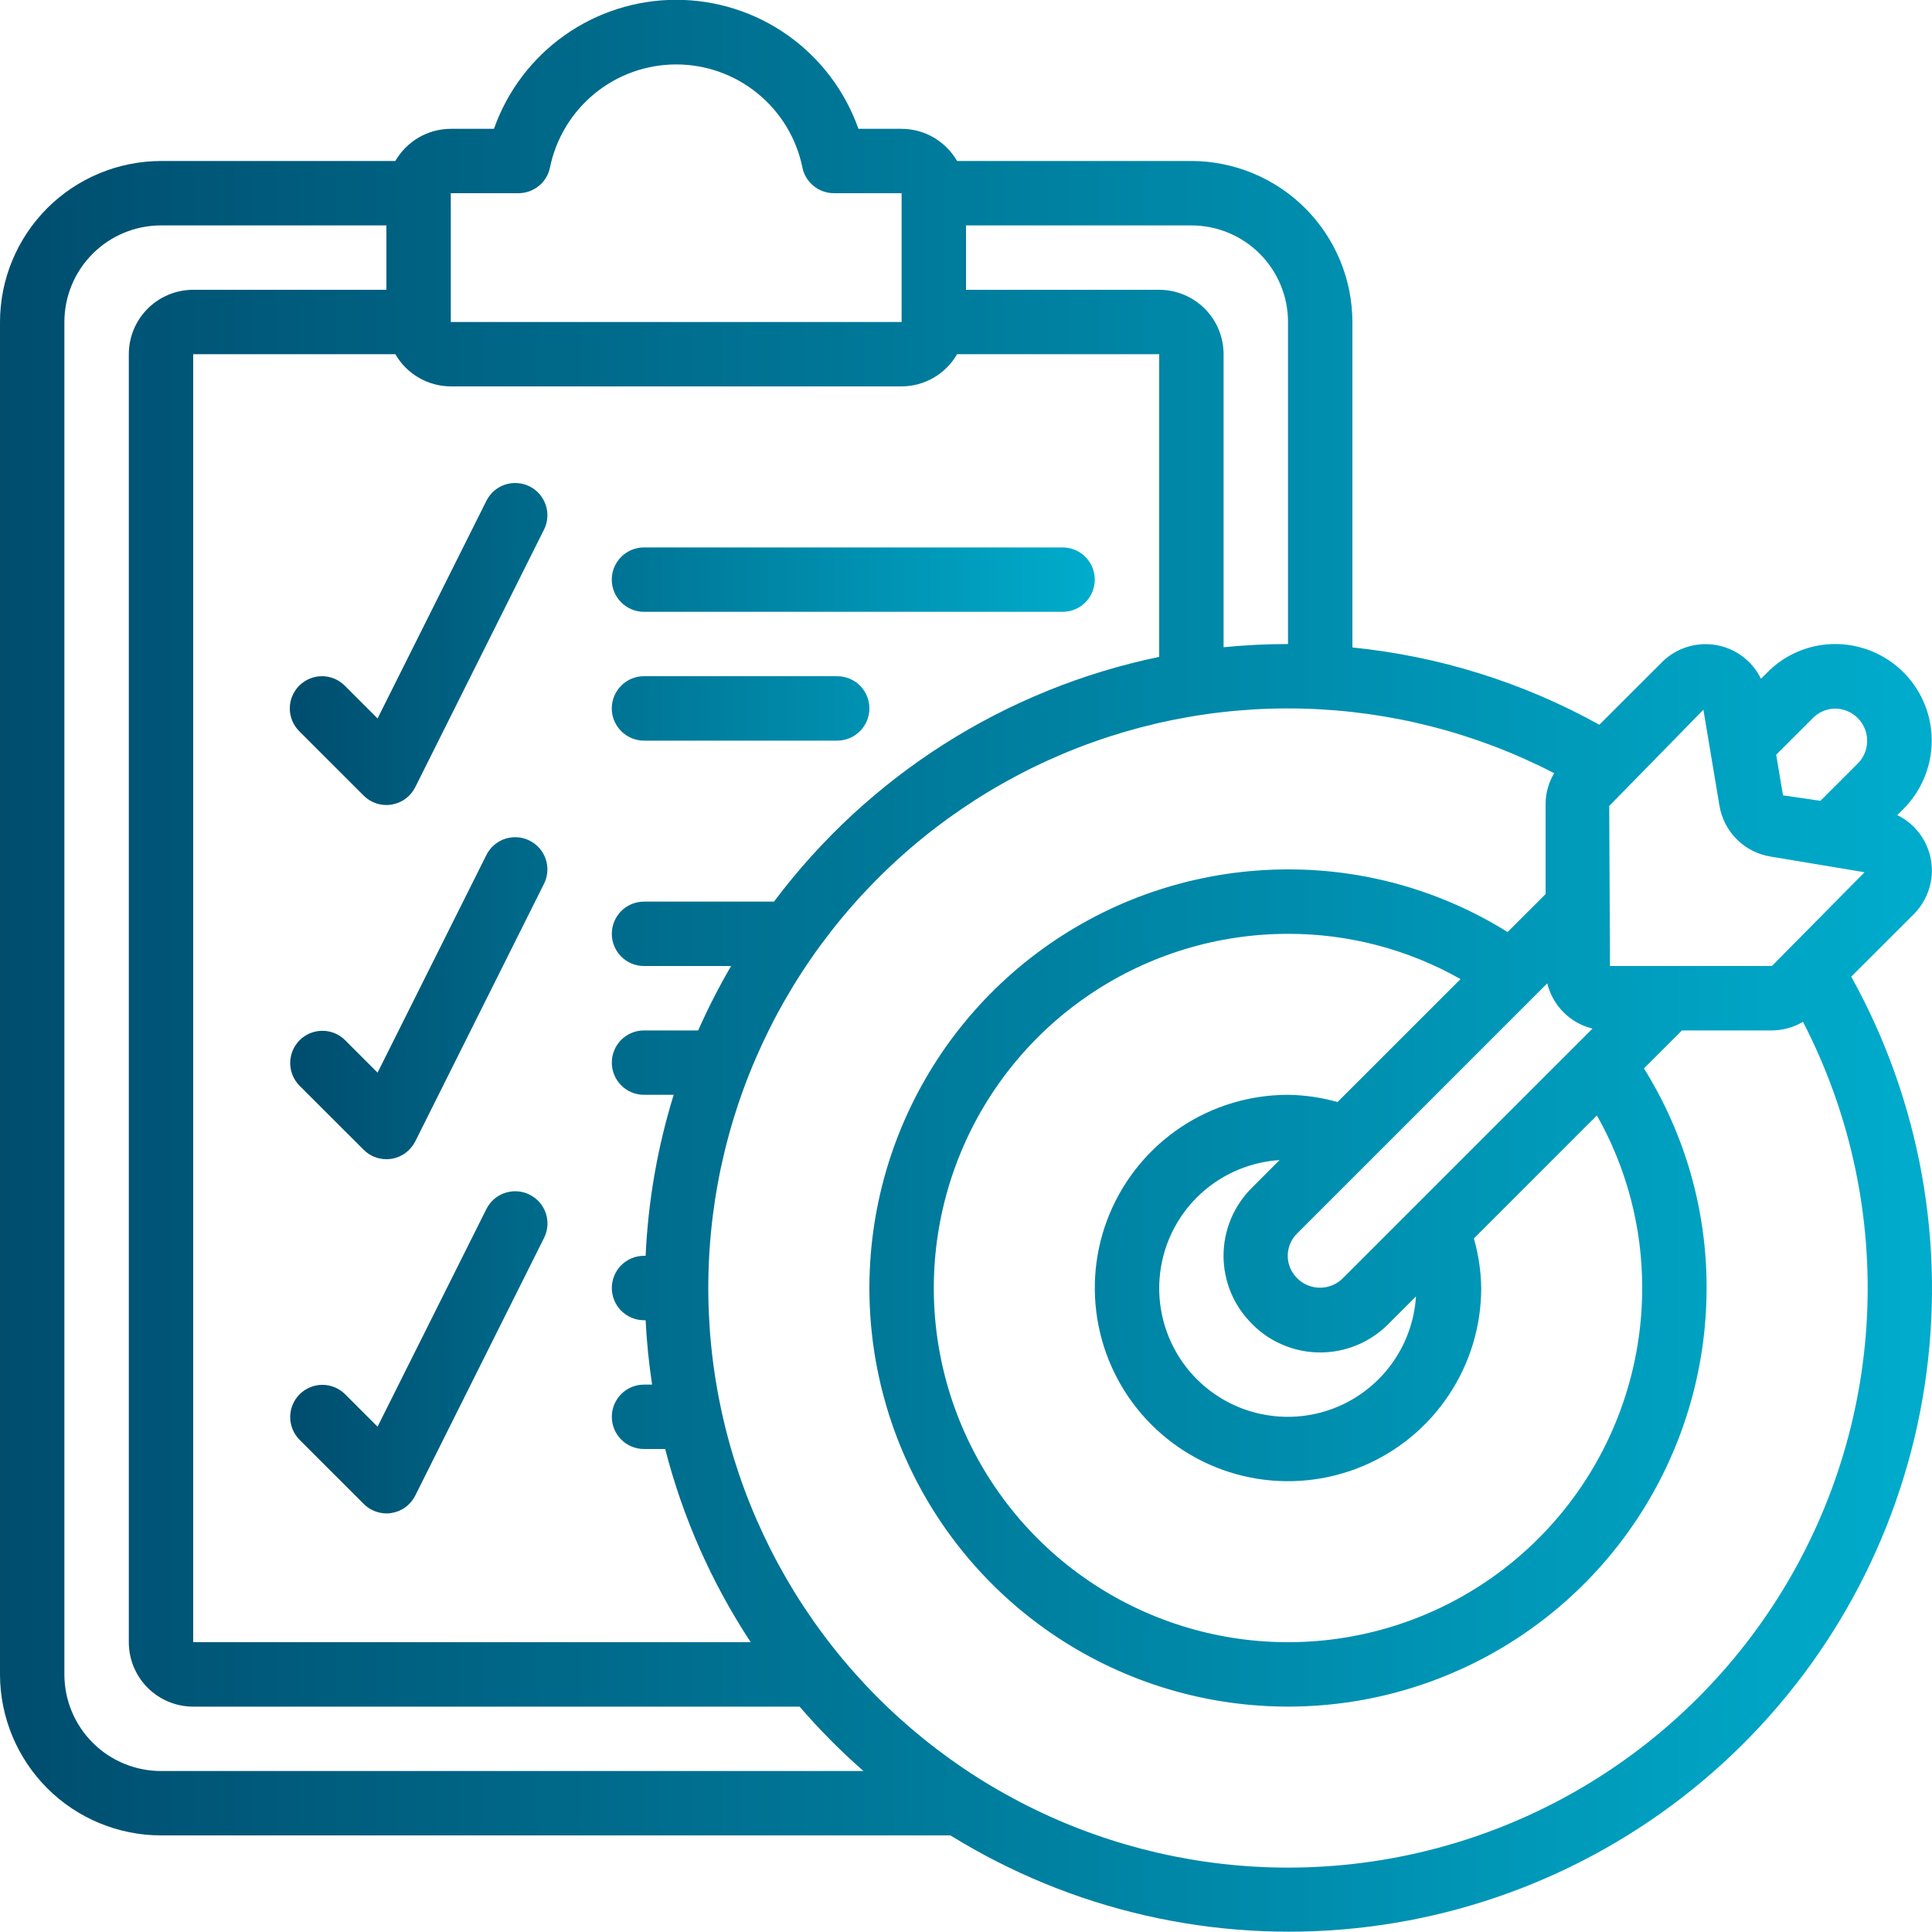
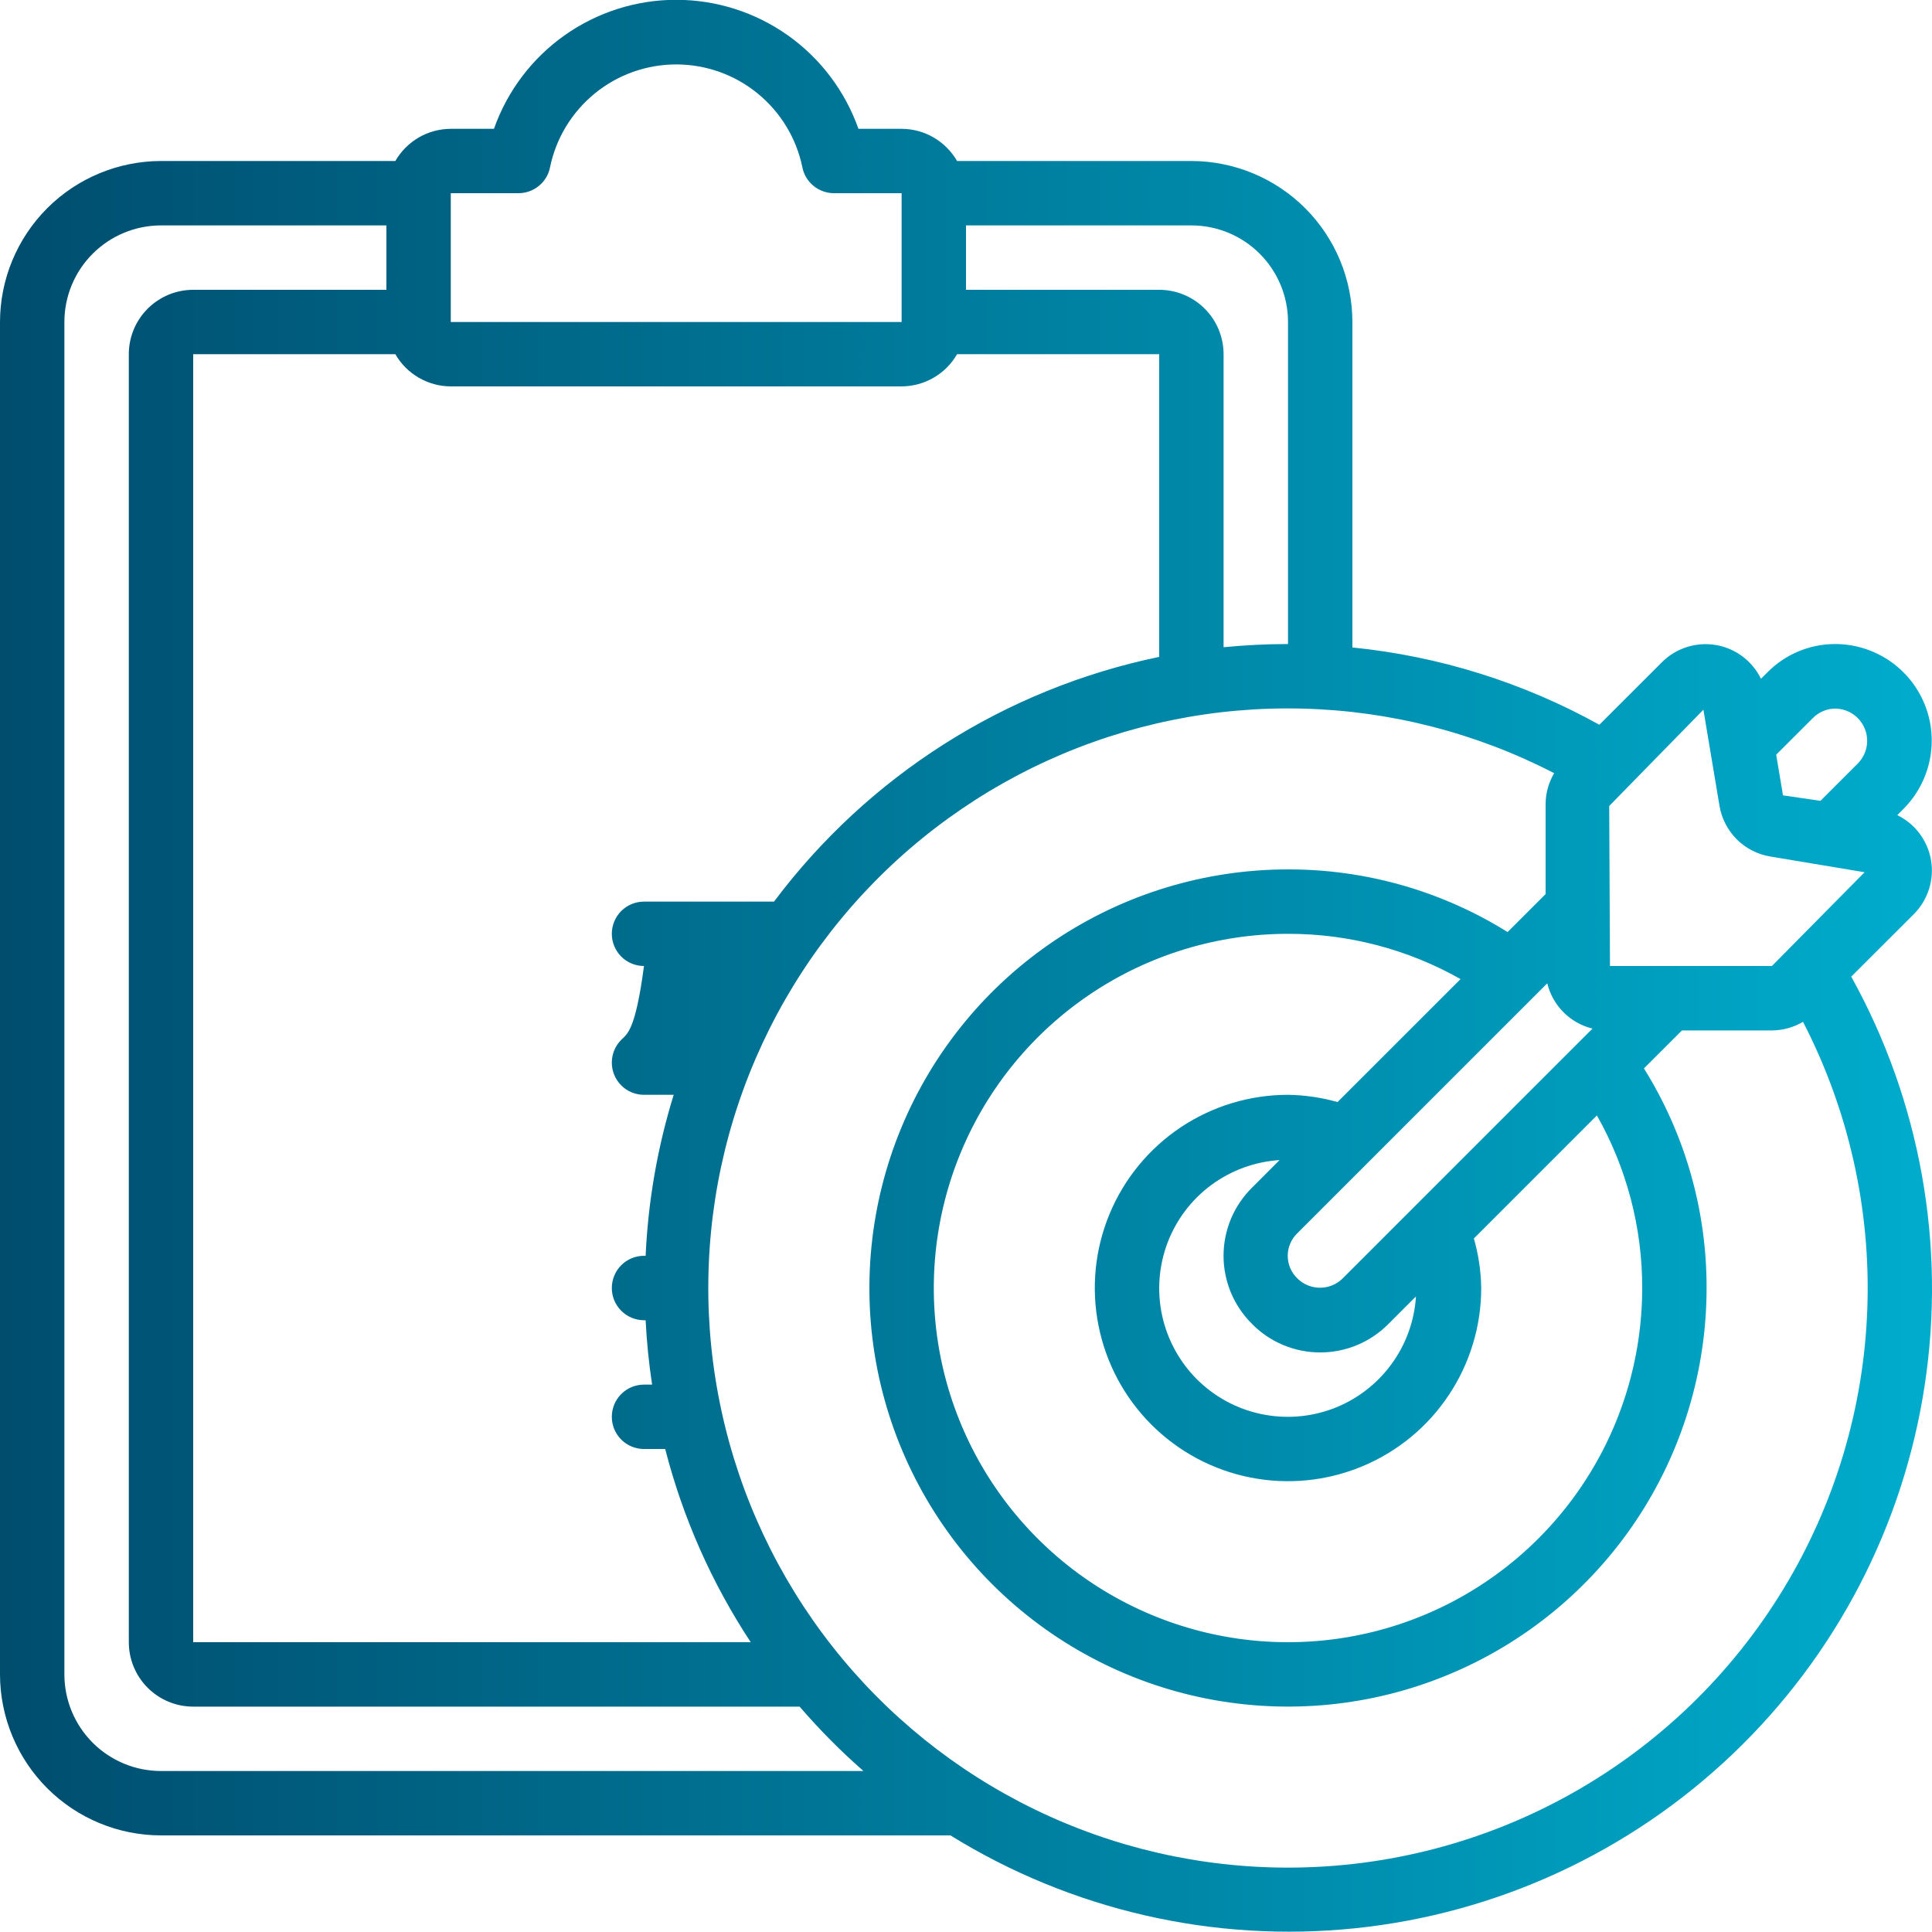
<svg xmlns="http://www.w3.org/2000/svg" width="40" height="40" viewBox="0 0 40 40" fill="none">
  <g clip-path="url(#clip0_3051_326)">
-     <path d="M3.333 38H19.678C22.183 39.551 25.132 40.227 28.063 39.922C30.994 39.618 33.74 38.349 35.873 36.316C38.006 34.283 39.404 31.6 39.848 28.687C40.292 25.774 39.758 22.797 38.328 20.22L39.625 18.925C39.768 18.781 39.875 18.605 39.937 18.411C39.999 18.218 40.014 18.012 39.98 17.812C39.947 17.611 39.865 17.422 39.744 17.259C39.622 17.096 39.463 16.965 39.281 16.876L39.407 16.75C39.687 16.47 39.877 16.114 39.955 15.727C40.033 15.339 39.994 14.937 39.844 14.572C39.693 14.206 39.438 13.894 39.109 13.673C38.781 13.453 38.395 13.335 38 13.334C37.737 13.333 37.477 13.385 37.235 13.486C36.992 13.588 36.773 13.736 36.589 13.924L36.459 14.053C36.37 13.871 36.239 13.712 36.076 13.59C35.913 13.468 35.724 13.387 35.523 13.354C35.322 13.32 35.117 13.335 34.923 13.397C34.729 13.459 34.553 13.566 34.409 13.71L33.113 15.005C31.536 14.13 29.796 13.585 28 13.405V6.667C27.999 5.783 27.647 4.936 27.023 4.311C26.398 3.686 25.55 3.335 24.667 3.333H19.815C19.699 3.131 19.531 2.964 19.33 2.846C19.128 2.729 18.9 2.668 18.667 2.667H17.773C17.497 1.886 16.987 1.21 16.311 0.731C15.635 0.253 14.828 -0.004 14 -0.004C13.172 -0.004 12.365 0.253 11.689 0.731C11.013 1.21 10.502 1.886 10.227 2.667H9.333C9.1 2.668 8.872 2.729 8.67 2.846C8.469 2.964 8.301 3.131 8.185 3.333H3.333C2.45 3.335 1.602 3.686 0.977 4.311C0.353 4.936 0.001 5.783 0 6.667L0 34.667C0.001 35.55 0.353 36.398 0.977 37.023C1.602 37.648 2.45 37.999 3.333 38ZM26.667 38.667C24.849 38.667 23.056 38.255 21.421 37.461C19.786 36.667 18.353 35.512 17.23 34.083C16.107 32.654 15.323 30.989 14.938 29.213C14.552 27.437 14.575 25.597 15.004 23.831C15.434 22.065 16.259 20.42 17.417 19.02C18.575 17.619 20.036 16.5 21.69 15.746C23.344 14.993 25.147 14.625 26.964 14.671C28.78 14.716 30.563 15.173 32.177 16.008C32.062 16.202 32.001 16.422 32 16.648V18.511L31.213 19.297C29.85 18.446 28.274 17.997 26.667 18C24.953 18 23.277 18.508 21.852 19.461C20.427 20.413 19.316 21.767 18.66 23.35C18.004 24.934 17.832 26.676 18.166 28.358C18.501 30.039 19.326 31.583 20.538 32.795C21.75 34.007 23.295 34.833 24.976 35.167C26.657 35.501 28.4 35.33 29.983 34.674C31.567 34.018 32.92 32.907 33.873 31.482C34.825 30.056 35.333 28.381 35.333 26.667C35.337 25.059 34.887 23.484 34.036 22.12L34.823 21.334H36.689C36.914 21.332 37.135 21.271 37.329 21.156C38.274 22.985 38.733 25.027 38.661 27.086C38.59 29.144 37.989 31.149 36.918 32.908C35.847 34.667 34.342 36.12 32.546 37.129C30.751 38.138 28.726 38.667 26.667 38.667ZM34 26.667C34 28.117 33.57 29.535 32.764 30.741C31.958 31.947 30.813 32.887 29.473 33.442C28.133 33.997 26.659 34.142 25.236 33.859C23.814 33.576 22.507 32.878 21.481 31.852C20.456 30.827 19.757 29.52 19.474 28.098C19.191 26.675 19.337 25.201 19.892 23.86C20.447 22.52 21.387 21.375 22.593 20.569C23.798 19.764 25.216 19.334 26.667 19.334C27.919 19.331 29.15 19.655 30.239 20.271L27.692 22.817C27.358 22.722 27.014 22.672 26.667 22.667C25.875 22.667 25.102 22.901 24.444 23.341C23.787 23.78 23.274 24.405 22.971 25.136C22.668 25.867 22.589 26.671 22.744 27.447C22.898 28.223 23.279 28.936 23.838 29.495C24.398 30.055 25.11 30.436 25.886 30.59C26.662 30.744 27.466 30.665 28.197 30.362C28.928 30.06 29.553 29.547 29.992 28.889C30.432 28.231 30.667 27.458 30.667 26.667C30.662 26.32 30.611 25.975 30.515 25.641L33.062 23.094C33.679 24.184 34.002 25.415 34 26.667ZM25.923 27.412C26.107 27.599 26.327 27.747 26.569 27.848C26.811 27.949 27.071 28.001 27.334 28.001C27.596 28.001 27.856 27.949 28.098 27.848C28.34 27.747 28.56 27.599 28.745 27.412L29.316 26.841C29.284 27.352 29.105 27.843 28.8 28.255C28.496 28.666 28.08 28.982 27.601 29.163C27.122 29.343 26.601 29.382 26.101 29.274C25.6 29.167 25.142 28.917 24.779 28.555C24.418 28.193 24.168 27.735 24.06 27.234C23.952 26.734 23.991 26.213 24.171 25.734C24.352 25.255 24.667 24.838 25.079 24.534C25.491 24.23 25.981 24.051 26.492 24.018L25.925 24.586C25.737 24.771 25.588 24.991 25.486 25.233C25.385 25.476 25.332 25.736 25.332 26C25.332 26.263 25.385 26.523 25.486 26.766C25.588 27.008 25.737 27.228 25.925 27.413L25.923 27.412ZM27.8 26.467C27.675 26.591 27.506 26.661 27.33 26.661C27.153 26.661 26.984 26.591 26.859 26.467C26.797 26.406 26.747 26.334 26.713 26.254C26.678 26.174 26.661 26.087 26.661 26C26.661 25.913 26.678 25.827 26.713 25.747C26.747 25.666 26.797 25.594 26.859 25.534L32.034 20.359C32.09 20.586 32.206 20.793 32.372 20.959C32.537 21.124 32.744 21.241 32.971 21.296L27.8 26.467ZM38 14.671C38.13 14.673 38.258 14.713 38.365 14.786C38.473 14.86 38.557 14.963 38.607 15.084C38.657 15.204 38.67 15.337 38.645 15.465C38.62 15.593 38.558 15.711 38.467 15.804L37.691 16.58L36.915 16.467L36.774 15.625L37.533 14.867C37.594 14.805 37.667 14.755 37.747 14.722C37.827 14.688 37.913 14.671 38 14.671ZM35.267 14.694L35.6 16.683C35.644 16.946 35.769 17.188 35.957 17.377C36.145 17.565 36.388 17.689 36.65 17.733L38.604 18.059L36.686 20H33.333L33.317 16.687L35.267 14.694ZM26.667 6.667V13.334C26.217 13.334 25.772 13.357 25.333 13.4V7.333C25.333 6.98 25.193 6.641 24.943 6.391C24.693 6.141 24.354 6 24 6H20V4.667H24.667C25.197 4.667 25.706 4.878 26.081 5.253C26.456 5.628 26.667 6.136 26.667 6.667ZM9.333 4H10.733C10.887 4 11.036 3.947 11.155 3.85C11.275 3.753 11.357 3.618 11.387 3.467C11.51 2.865 11.838 2.324 12.314 1.935C12.79 1.546 13.386 1.334 14 1.334C14.615 1.334 15.21 1.546 15.686 1.935C16.162 2.324 16.49 2.865 16.613 3.467C16.643 3.618 16.725 3.753 16.845 3.85C16.964 3.947 17.113 4 17.267 4H18.667V6.667H9.333V4ZM18.667 8C18.9 7.999 19.128 7.937 19.33 7.82C19.531 7.703 19.699 7.536 19.815 7.333H24V13.6C20.813 14.26 17.977 16.062 16.025 18.667H13.333C13.156 18.667 12.987 18.737 12.862 18.862C12.737 18.987 12.667 19.157 12.667 19.334C12.667 19.51 12.737 19.68 12.862 19.805C12.987 19.93 13.156 20 13.333 20H15.137C14.885 20.431 14.657 20.877 14.455 21.334H13.333C13.156 21.334 12.987 21.404 12.862 21.529C12.737 21.654 12.667 21.823 12.667 22C12.667 22.177 12.737 22.346 12.862 22.472C12.987 22.597 13.156 22.667 13.333 22.667H13.948C13.613 23.749 13.418 24.869 13.367 26H13.333C13.156 26 12.987 26.07 12.862 26.195C12.737 26.32 12.667 26.49 12.667 26.667C12.667 26.844 12.737 27.013 12.862 27.138C12.987 27.263 13.156 27.334 13.333 27.334H13.367C13.389 27.78 13.434 28.225 13.501 28.667H13.333C13.156 28.667 12.987 28.737 12.862 28.862C12.737 28.987 12.667 29.157 12.667 29.334C12.667 29.51 12.737 29.68 12.862 29.805C12.987 29.93 13.156 30 13.333 30H13.772C14.137 31.422 14.735 32.774 15.543 34H4V7.333H8.185C8.301 7.536 8.469 7.703 8.67 7.82C8.872 7.937 9.1 7.999 9.333 8H18.667ZM1.333 6.667C1.333 6.136 1.544 5.628 1.919 5.253C2.294 4.878 2.803 4.667 3.333 4.667H8V6H4C3.646 6 3.307 6.141 3.057 6.391C2.807 6.641 2.667 6.98 2.667 7.333V34C2.667 34.354 2.807 34.693 3.057 34.943C3.307 35.193 3.646 35.334 4 35.334H16.555C16.964 35.808 17.405 36.254 17.877 36.667H3.333C2.803 36.667 2.294 36.456 1.919 36.081C1.544 35.706 1.333 35.197 1.333 34.667V6.667Z" fill="url(#paint0_linear_3051_326)" />
-     <path d="M13.333 12.667H22C22.177 12.667 22.346 12.597 22.471 12.472C22.596 12.347 22.666 12.177 22.666 12C22.666 11.823 22.596 11.654 22.471 11.529C22.346 11.404 22.177 11.334 22 11.334H13.333C13.156 11.334 12.987 11.404 12.862 11.529C12.737 11.654 12.666 11.823 12.666 12C12.666 12.177 12.737 12.347 12.862 12.472C12.987 12.597 13.156 12.667 13.333 12.667ZM13.333 15.334H17.333C17.51 15.334 17.68 15.263 17.805 15.138C17.93 15.013 18 14.844 18 14.667C18 14.49 17.93 14.321 17.805 14.195C17.68 14.07 17.51 14 17.333 14H13.333C13.156 14 12.987 14.07 12.862 14.195C12.737 14.321 12.666 14.49 12.666 14.667C12.666 14.844 12.737 15.013 12.862 15.138C12.987 15.263 13.156 15.334 13.333 15.334ZM6.195 14.196C6.07 14.321 6 14.49 6 14.667C6 14.844 6.07 15.013 6.195 15.138L7.529 16.472C7.654 16.597 7.823 16.667 8 16.667C8.036 16.667 8.071 16.664 8.107 16.658C8.211 16.641 8.31 16.6 8.395 16.537C8.48 16.475 8.549 16.393 8.597 16.298L11.263 10.965C11.302 10.887 11.326 10.801 11.332 10.714C11.338 10.627 11.327 10.539 11.299 10.456C11.271 10.373 11.228 10.296 11.17 10.23C11.113 10.164 11.043 10.109 10.964 10.07C10.886 10.031 10.801 10.008 10.713 10.002C10.626 9.995 10.538 10.007 10.455 10.034C10.372 10.062 10.296 10.106 10.229 10.163C10.163 10.221 10.109 10.291 10.07 10.369L7.817 14.875L7.138 14.196C7.013 14.071 6.843 14 6.667 14C6.49 14 6.32 14.071 6.195 14.196ZM10.964 17.404C10.886 17.364 10.801 17.341 10.713 17.335C10.626 17.329 10.538 17.34 10.455 17.367C10.372 17.395 10.295 17.439 10.229 17.497C10.163 17.554 10.109 17.624 10.07 17.702L7.817 22.208L7.138 21.529C7.012 21.407 6.844 21.34 6.669 21.342C6.494 21.343 6.327 21.413 6.203 21.537C6.08 21.661 6.01 21.828 6.008 22.003C6.007 22.177 6.074 22.346 6.195 22.472L7.529 23.805C7.654 23.93 7.823 24 8 24C8.036 24 8.071 23.997 8.107 23.992C8.211 23.975 8.31 23.933 8.395 23.871C8.48 23.808 8.549 23.726 8.597 23.632L11.263 18.298C11.302 18.22 11.326 18.135 11.332 18.047C11.338 17.96 11.327 17.872 11.299 17.789C11.271 17.706 11.228 17.629 11.17 17.563C11.113 17.497 11.043 17.443 10.964 17.404ZM10.964 24.734C10.886 24.694 10.801 24.671 10.713 24.665C10.626 24.659 10.538 24.67 10.455 24.698C10.372 24.725 10.295 24.769 10.229 24.827C10.163 24.884 10.109 24.954 10.07 25.032L7.817 29.538L7.138 28.859C7.012 28.738 6.844 28.67 6.669 28.672C6.494 28.673 6.327 28.744 6.203 28.867C6.08 28.991 6.01 29.158 6.008 29.333C6.007 29.508 6.074 29.676 6.195 29.802L7.529 31.135C7.59 31.198 7.663 31.247 7.744 31.281C7.825 31.315 7.912 31.333 8 31.334C8.036 31.334 8.071 31.331 8.107 31.325C8.211 31.308 8.31 31.267 8.395 31.204C8.48 31.142 8.549 31.059 8.597 30.965L11.263 25.632C11.303 25.553 11.327 25.468 11.333 25.38C11.34 25.292 11.329 25.204 11.301 25.12C11.273 25.037 11.229 24.96 11.171 24.893C11.114 24.827 11.043 24.773 10.964 24.734Z" fill="url(#paint1_linear_3051_326)" />
+     <path d="M3.333 38H19.678C22.183 39.551 25.132 40.227 28.063 39.922C30.994 39.618 33.74 38.349 35.873 36.316C38.006 34.283 39.404 31.6 39.848 28.687C40.292 25.774 39.758 22.797 38.328 20.22L39.625 18.925C39.768 18.781 39.875 18.605 39.937 18.411C39.999 18.218 40.014 18.012 39.98 17.812C39.947 17.611 39.865 17.422 39.744 17.259C39.622 17.096 39.463 16.965 39.281 16.876L39.407 16.75C39.687 16.47 39.877 16.114 39.955 15.727C40.033 15.339 39.994 14.937 39.844 14.572C39.693 14.206 39.438 13.894 39.109 13.673C38.781 13.453 38.395 13.335 38 13.334C37.737 13.333 37.477 13.385 37.235 13.486C36.992 13.588 36.773 13.736 36.589 13.924L36.459 14.053C36.37 13.871 36.239 13.712 36.076 13.59C35.913 13.468 35.724 13.387 35.523 13.354C35.322 13.32 35.117 13.335 34.923 13.397C34.729 13.459 34.553 13.566 34.409 13.71L33.113 15.005C31.536 14.13 29.796 13.585 28 13.405V6.667C27.999 5.783 27.647 4.936 27.023 4.311C26.398 3.686 25.55 3.335 24.667 3.333H19.815C19.699 3.131 19.531 2.964 19.33 2.846C19.128 2.729 18.9 2.668 18.667 2.667H17.773C17.497 1.886 16.987 1.21 16.311 0.731C15.635 0.253 14.828 -0.004 14 -0.004C13.172 -0.004 12.365 0.253 11.689 0.731C11.013 1.21 10.502 1.886 10.227 2.667H9.333C9.1 2.668 8.872 2.729 8.67 2.846C8.469 2.964 8.301 3.131 8.185 3.333H3.333C2.45 3.335 1.602 3.686 0.977 4.311C0.353 4.936 0.001 5.783 0 6.667L0 34.667C0.001 35.55 0.353 36.398 0.977 37.023C1.602 37.648 2.45 37.999 3.333 38ZM26.667 38.667C24.849 38.667 23.056 38.255 21.421 37.461C19.786 36.667 18.353 35.512 17.23 34.083C16.107 32.654 15.323 30.989 14.938 29.213C14.552 27.437 14.575 25.597 15.004 23.831C15.434 22.065 16.259 20.42 17.417 19.02C18.575 17.619 20.036 16.5 21.69 15.746C23.344 14.993 25.147 14.625 26.964 14.671C28.78 14.716 30.563 15.173 32.177 16.008C32.062 16.202 32.001 16.422 32 16.648V18.511L31.213 19.297C29.85 18.446 28.274 17.997 26.667 18C24.953 18 23.277 18.508 21.852 19.461C20.427 20.413 19.316 21.767 18.66 23.35C18.004 24.934 17.832 26.676 18.166 28.358C18.501 30.039 19.326 31.583 20.538 32.795C21.75 34.007 23.295 34.833 24.976 35.167C26.657 35.501 28.4 35.33 29.983 34.674C31.567 34.018 32.92 32.907 33.873 31.482C34.825 30.056 35.333 28.381 35.333 26.667C35.337 25.059 34.887 23.484 34.036 22.12L34.823 21.334H36.689C36.914 21.332 37.135 21.271 37.329 21.156C38.274 22.985 38.733 25.027 38.661 27.086C38.59 29.144 37.989 31.149 36.918 32.908C35.847 34.667 34.342 36.12 32.546 37.129C30.751 38.138 28.726 38.667 26.667 38.667ZM34 26.667C34 28.117 33.57 29.535 32.764 30.741C31.958 31.947 30.813 32.887 29.473 33.442C28.133 33.997 26.659 34.142 25.236 33.859C23.814 33.576 22.507 32.878 21.481 31.852C20.456 30.827 19.757 29.52 19.474 28.098C19.191 26.675 19.337 25.201 19.892 23.86C20.447 22.52 21.387 21.375 22.593 20.569C23.798 19.764 25.216 19.334 26.667 19.334C27.919 19.331 29.15 19.655 30.239 20.271L27.692 22.817C27.358 22.722 27.014 22.672 26.667 22.667C25.875 22.667 25.102 22.901 24.444 23.341C23.787 23.78 23.274 24.405 22.971 25.136C22.668 25.867 22.589 26.671 22.744 27.447C22.898 28.223 23.279 28.936 23.838 29.495C24.398 30.055 25.11 30.436 25.886 30.59C26.662 30.744 27.466 30.665 28.197 30.362C28.928 30.06 29.553 29.547 29.992 28.889C30.432 28.231 30.667 27.458 30.667 26.667C30.662 26.32 30.611 25.975 30.515 25.641L33.062 23.094C33.679 24.184 34.002 25.415 34 26.667ZM25.923 27.412C26.107 27.599 26.327 27.747 26.569 27.848C26.811 27.949 27.071 28.001 27.334 28.001C27.596 28.001 27.856 27.949 28.098 27.848C28.34 27.747 28.56 27.599 28.745 27.412L29.316 26.841C29.284 27.352 29.105 27.843 28.8 28.255C28.496 28.666 28.08 28.982 27.601 29.163C27.122 29.343 26.601 29.382 26.101 29.274C25.6 29.167 25.142 28.917 24.779 28.555C24.418 28.193 24.168 27.735 24.06 27.234C23.952 26.734 23.991 26.213 24.171 25.734C24.352 25.255 24.667 24.838 25.079 24.534C25.491 24.23 25.981 24.051 26.492 24.018L25.925 24.586C25.737 24.771 25.588 24.991 25.486 25.233C25.385 25.476 25.332 25.736 25.332 26C25.332 26.263 25.385 26.523 25.486 26.766C25.588 27.008 25.737 27.228 25.925 27.413L25.923 27.412ZM27.8 26.467C27.675 26.591 27.506 26.661 27.33 26.661C27.153 26.661 26.984 26.591 26.859 26.467C26.797 26.406 26.747 26.334 26.713 26.254C26.678 26.174 26.661 26.087 26.661 26C26.661 25.913 26.678 25.827 26.713 25.747C26.747 25.666 26.797 25.594 26.859 25.534L32.034 20.359C32.09 20.586 32.206 20.793 32.372 20.959C32.537 21.124 32.744 21.241 32.971 21.296L27.8 26.467ZM38 14.671C38.13 14.673 38.258 14.713 38.365 14.786C38.473 14.86 38.557 14.963 38.607 15.084C38.657 15.204 38.67 15.337 38.645 15.465C38.62 15.593 38.558 15.711 38.467 15.804L37.691 16.58L36.915 16.467L36.774 15.625L37.533 14.867C37.594 14.805 37.667 14.755 37.747 14.722C37.827 14.688 37.913 14.671 38 14.671ZM35.267 14.694L35.6 16.683C35.644 16.946 35.769 17.188 35.957 17.377C36.145 17.565 36.388 17.689 36.65 17.733L38.604 18.059L36.686 20H33.333L33.317 16.687L35.267 14.694ZM26.667 6.667V13.334C26.217 13.334 25.772 13.357 25.333 13.4V7.333C25.333 6.98 25.193 6.641 24.943 6.391C24.693 6.141 24.354 6 24 6H20V4.667H24.667C25.197 4.667 25.706 4.878 26.081 5.253C26.456 5.628 26.667 6.136 26.667 6.667ZM9.333 4H10.733C10.887 4 11.036 3.947 11.155 3.85C11.275 3.753 11.357 3.618 11.387 3.467C11.51 2.865 11.838 2.324 12.314 1.935C12.79 1.546 13.386 1.334 14 1.334C14.615 1.334 15.21 1.546 15.686 1.935C16.162 2.324 16.49 2.865 16.613 3.467C16.643 3.618 16.725 3.753 16.845 3.85C16.964 3.947 17.113 4 17.267 4H18.667V6.667H9.333V4ZM18.667 8C18.9 7.999 19.128 7.937 19.33 7.82C19.531 7.703 19.699 7.536 19.815 7.333H24V13.6C20.813 14.26 17.977 16.062 16.025 18.667H13.333C13.156 18.667 12.987 18.737 12.862 18.862C12.737 18.987 12.667 19.157 12.667 19.334C12.667 19.51 12.737 19.68 12.862 19.805C12.987 19.93 13.156 20 13.333 20H15.137H13.333C13.156 21.334 12.987 21.404 12.862 21.529C12.737 21.654 12.667 21.823 12.667 22C12.667 22.177 12.737 22.346 12.862 22.472C12.987 22.597 13.156 22.667 13.333 22.667H13.948C13.613 23.749 13.418 24.869 13.367 26H13.333C13.156 26 12.987 26.07 12.862 26.195C12.737 26.32 12.667 26.49 12.667 26.667C12.667 26.844 12.737 27.013 12.862 27.138C12.987 27.263 13.156 27.334 13.333 27.334H13.367C13.389 27.78 13.434 28.225 13.501 28.667H13.333C13.156 28.667 12.987 28.737 12.862 28.862C12.737 28.987 12.667 29.157 12.667 29.334C12.667 29.51 12.737 29.68 12.862 29.805C12.987 29.93 13.156 30 13.333 30H13.772C14.137 31.422 14.735 32.774 15.543 34H4V7.333H8.185C8.301 7.536 8.469 7.703 8.67 7.82C8.872 7.937 9.1 7.999 9.333 8H18.667ZM1.333 6.667C1.333 6.136 1.544 5.628 1.919 5.253C2.294 4.878 2.803 4.667 3.333 4.667H8V6H4C3.646 6 3.307 6.141 3.057 6.391C2.807 6.641 2.667 6.98 2.667 7.333V34C2.667 34.354 2.807 34.693 3.057 34.943C3.307 35.193 3.646 35.334 4 35.334H16.555C16.964 35.808 17.405 36.254 17.877 36.667H3.333C2.803 36.667 2.294 36.456 1.919 36.081C1.544 35.706 1.333 35.197 1.333 34.667V6.667Z" fill="url(#paint0_linear_3051_326)" />
  </g>
  <defs>
    <linearGradient id="paint0_linear_3051_326" x1="0" y1="19.995" x2="40" y2="19.995" gradientUnits="userSpaceOnUse">
      <stop stop-color="#004D6E" />
      <stop offset="1" stop-color="#00ACCC" />
    </linearGradient>
    <linearGradient id="paint1_linear_3051_326" x1="6" y1="20.667" x2="22.666" y2="20.667" gradientUnits="userSpaceOnUse">
      <stop stop-color="#004D6E" />
      <stop offset="1" stop-color="#00ACCC" />
    </linearGradient>
    <clipPath id="clip0_3051_326">
      <rect width="40" height="40" fill="white" />
    </clipPath>
  </defs>
</svg>